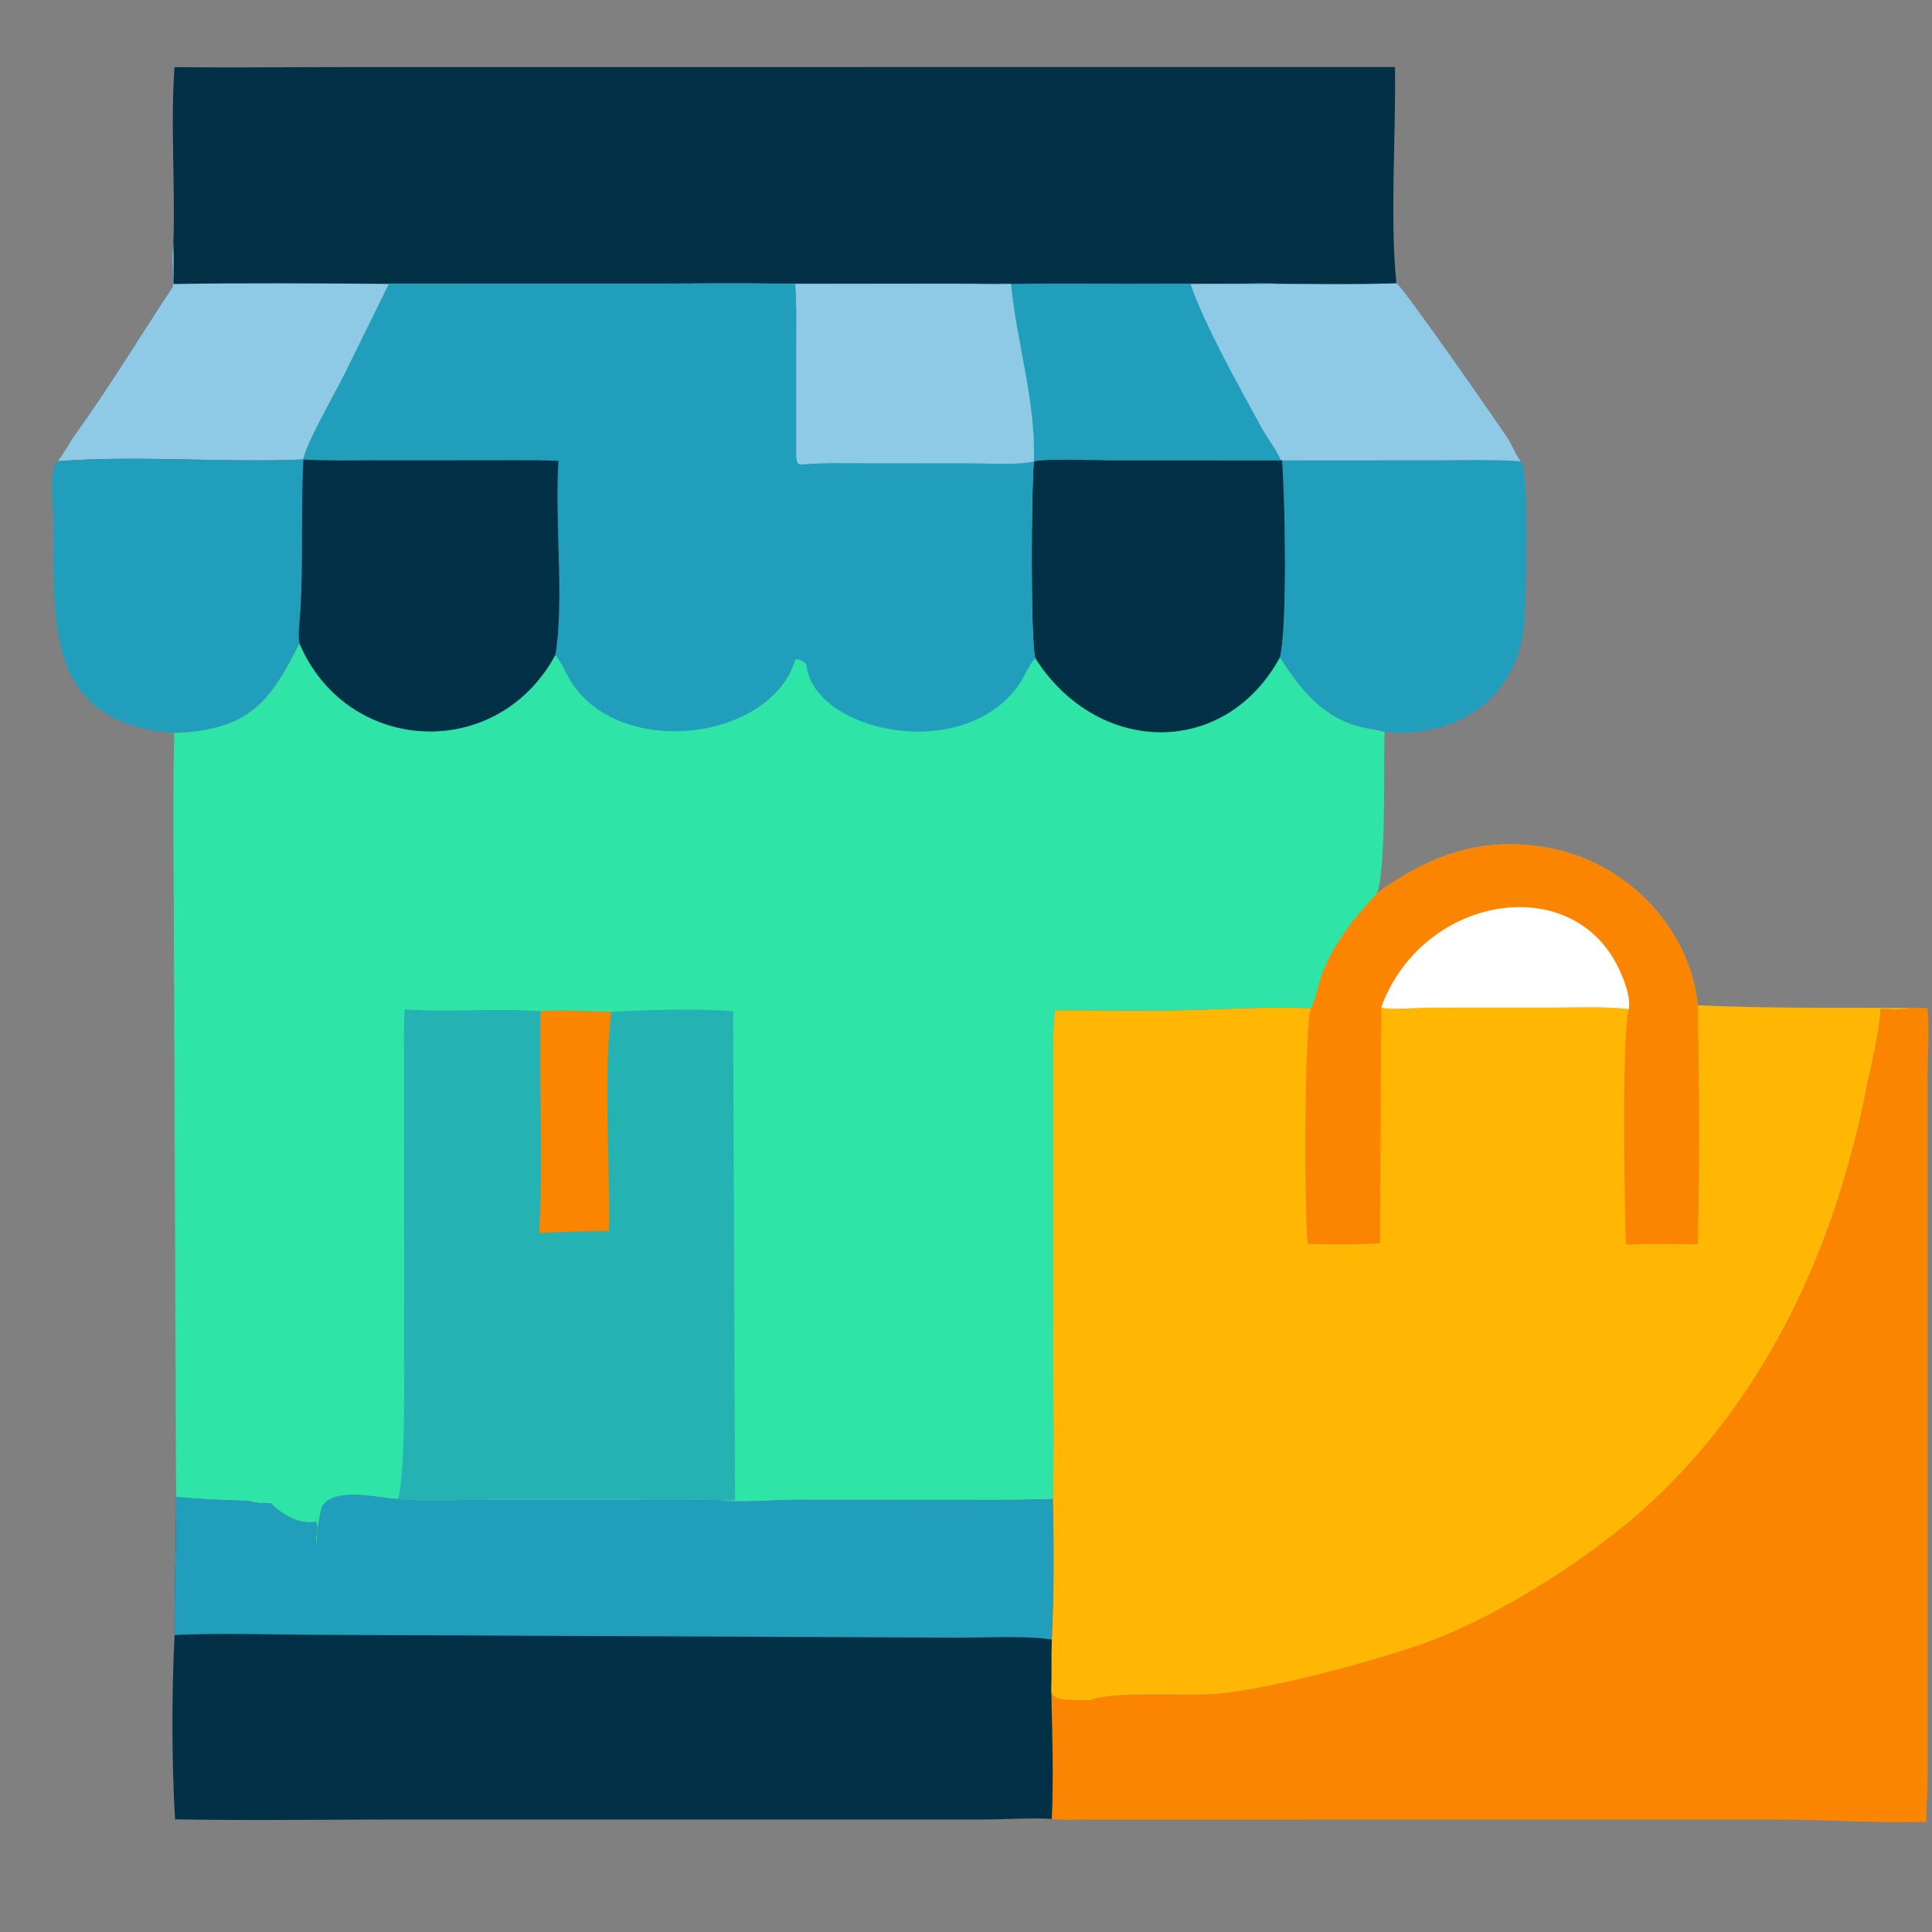
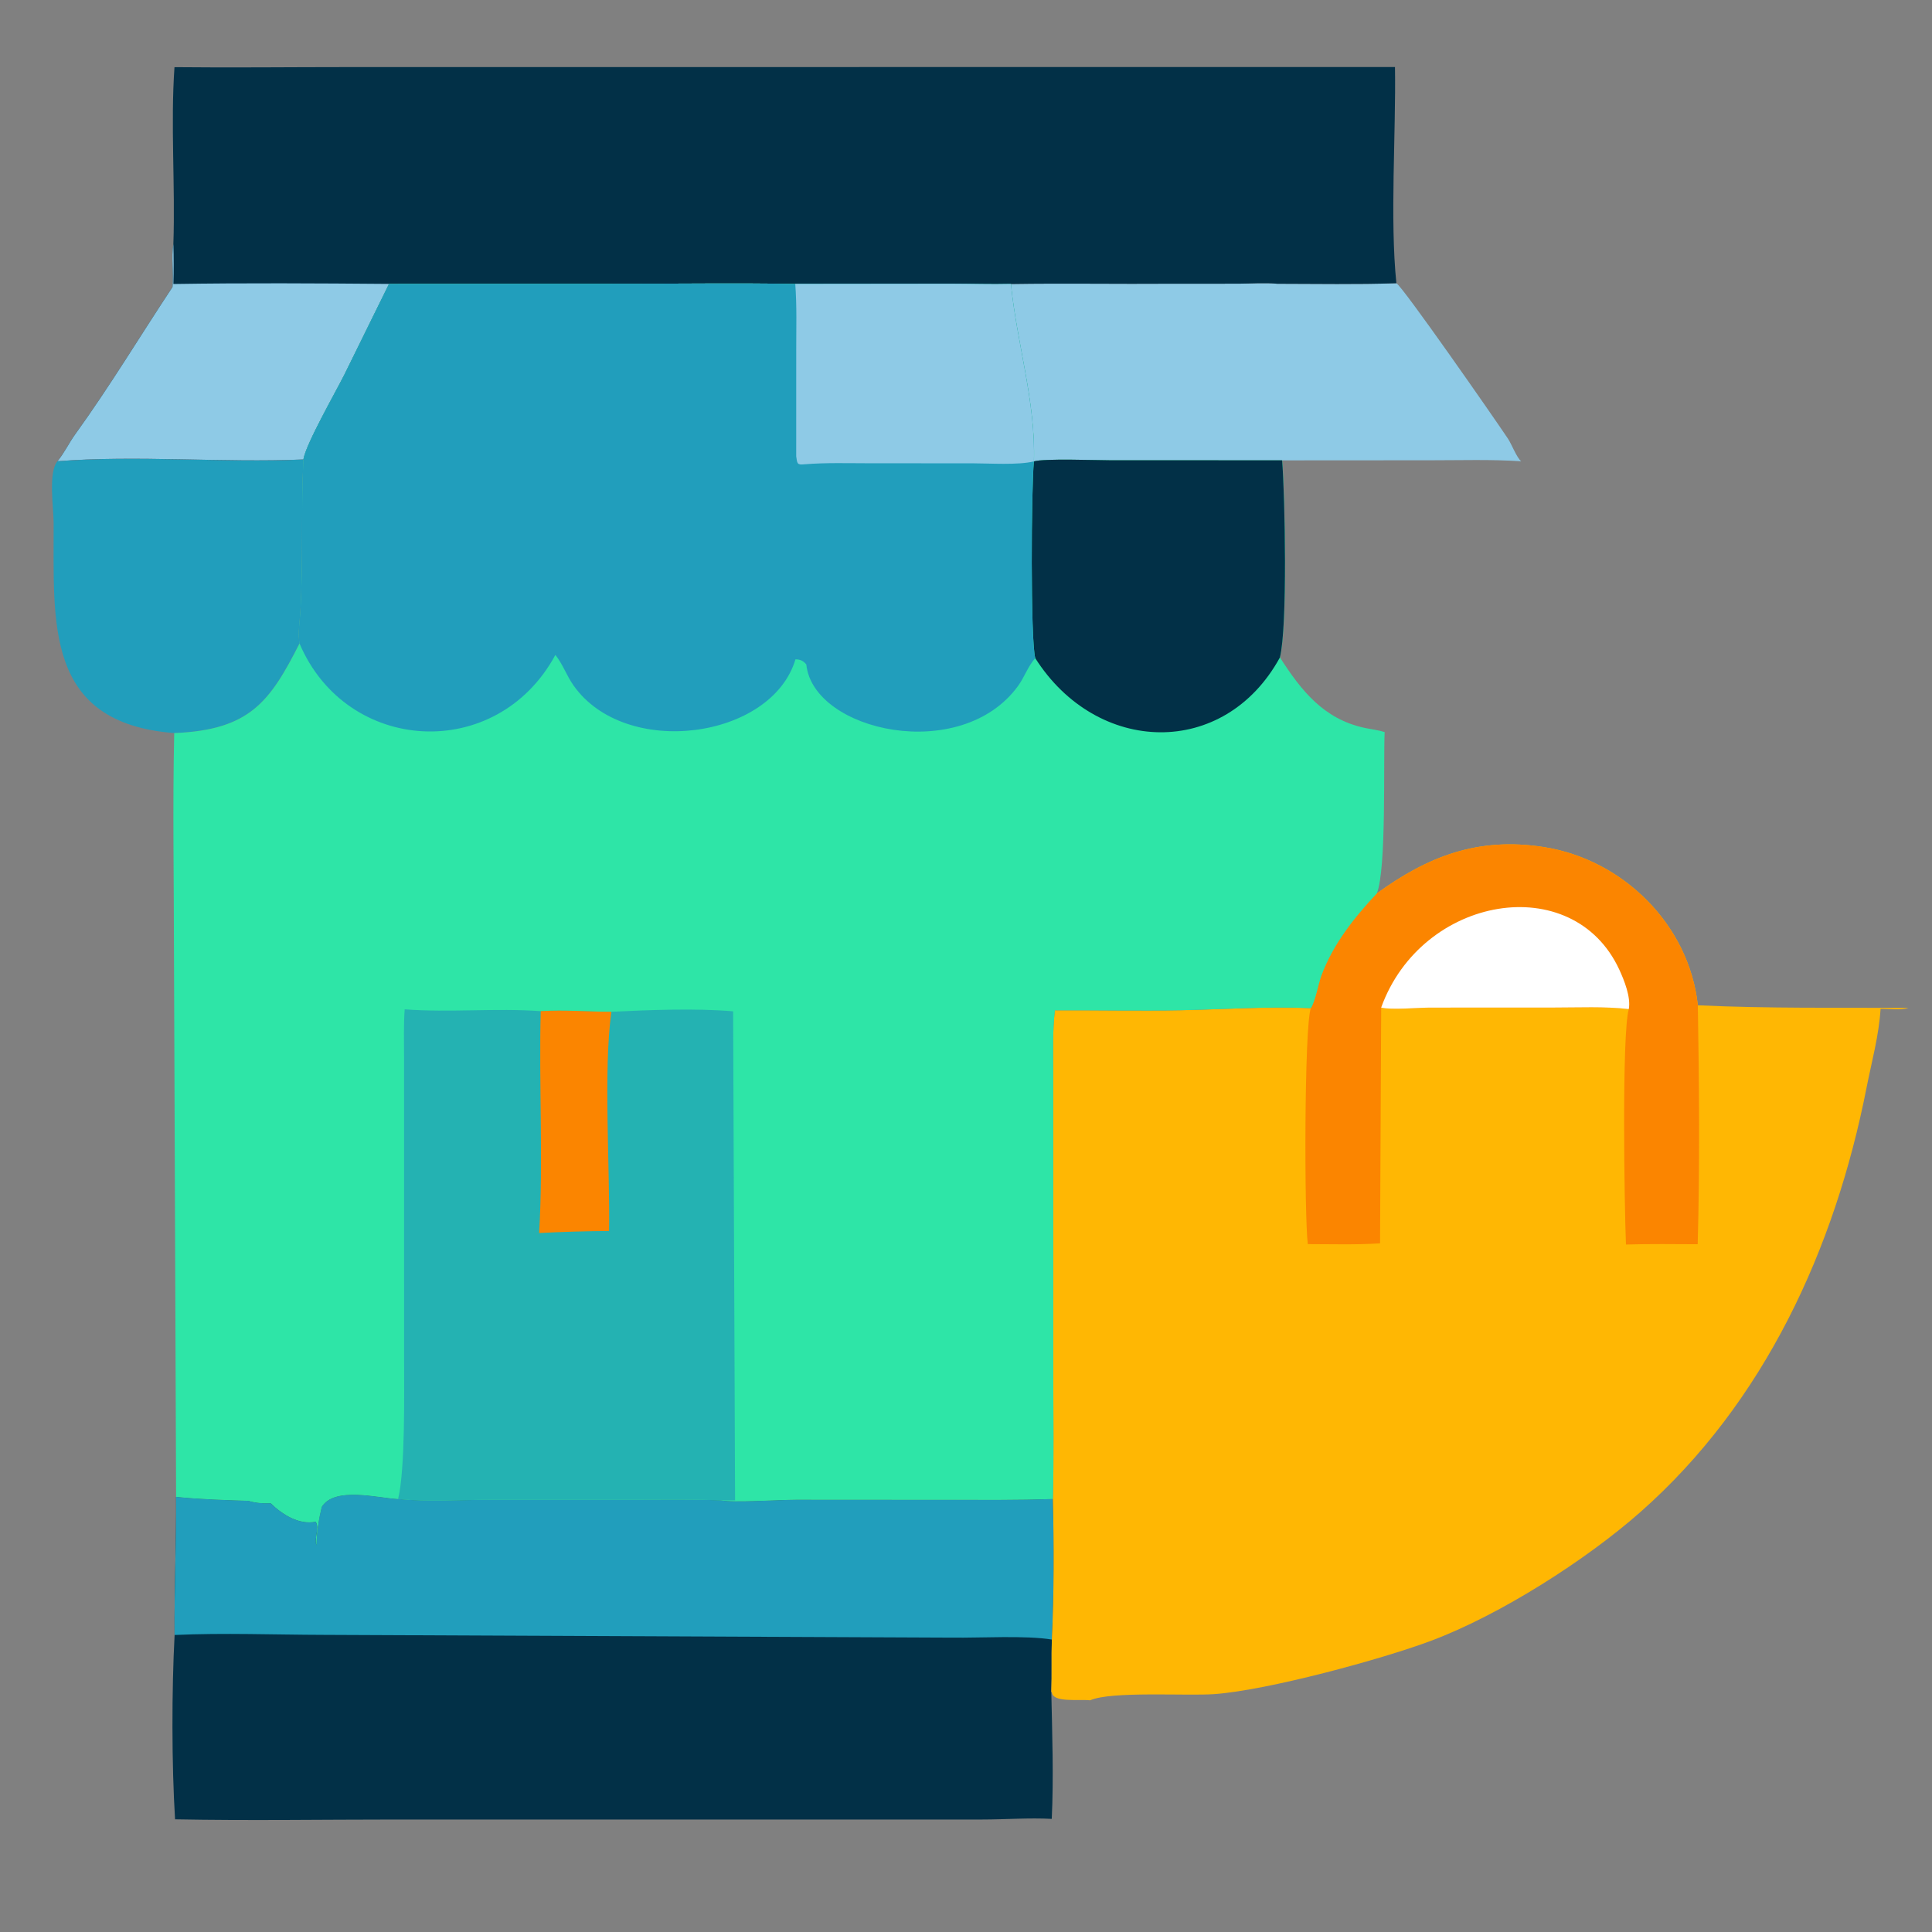
<svg xmlns="http://www.w3.org/2000/svg" width="80" height="80" viewBox="0 0 80 80" fill="none">
  <rect x="0" y="0" width="80" height="80" fill="#808080" stroke="none" />
-   <path d="M53.092 19.063L59.239 19.059C60.485 19.06 61.749 19.016 62.992 19.101C63.327 19.468 63.172 24.708 63.133 25.582C62.991 28.777 60.421 30.609 57.334 30.313C57.07 30.23 56.781 30.199 56.509 30.141C54.801 29.776 53.871 28.582 53 27.225C53.321 25.953 53.211 20.533 53.092 19.063Z" fill="#219EBC" />
  <path d="M2.379 19.099C5.629 18.843 9.23 19.167 12.564 19.026C12.458 21.135 12.567 23.245 12.435 25.355C12.41 25.764 12.331 26.236 12.402 26.64C11.176 29.057 10.343 30.229 7.212 30.355C1.825 29.933 2.234 25.788 2.221 21.642C2.219 21.036 1.99 19.56 2.379 19.099Z" fill="#219EBC" />
  <path d="M57.821 11.728C58.076 11.854 61.858 17.291 62.444 18.168C62.592 18.391 62.808 18.96 62.99 19.101C61.747 19.017 60.483 19.06 59.237 19.059L53.089 19.063L53.041 19.061L45.975 19.059C45.416 19.059 43.219 18.977 42.812 19.106C42.887 16.618 42.102 14.214 41.859 11.76C44.076 11.725 46.294 11.765 48.511 11.748L51.275 11.747C51.803 11.745 52.367 11.7 52.892 11.75C54.532 11.751 56.181 11.784 57.821 11.728Z" fill="#8ECAE6" />
-   <path d="M41.859 11.76C44.076 11.725 46.294 11.765 48.511 11.748L51.275 11.747C51.803 11.745 52.367 11.7 52.892 11.75C51.694 11.776 50.496 11.733 49.298 11.761C49.847 13.404 51.367 16.11 52.244 17.72C52.489 18.169 52.841 18.593 53.041 19.061L45.975 19.059C45.416 19.059 43.219 18.977 42.812 19.106C42.887 16.618 42.102 14.214 41.859 11.76Z" fill="#219EBC" />
-   <path d="M79.016 41.734C79.279 41.735 79.545 41.727 79.808 41.752C79.905 42.48 79.816 43.658 79.816 44.437L79.816 73.827C79.816 74.365 79.751 74.904 79.766 75.44C77.629 75.494 75.614 75.346 73.528 75.342L44.833 75.345C44.421 75.345 43.956 75.382 43.55 75.316C43.632 73.59 43.569 71.781 43.531 70.053L43.556 70.079C43.608 70.513 44.651 70.352 45.141 70.406C46.004 70.019 49.128 70.231 50.278 70.15C52.466 69.995 57.21 68.711 59.269 67.937C62.13 66.862 65.678 64.594 67.924 62.612C73.07 58.07 75.979 51.696 77.286 45.057C77.501 43.964 77.802 42.887 77.871 41.772C78.162 41.768 78.756 41.839 79.016 41.734Z" fill="#FB8500" />
  <path d="M13.321 62.398C13.847 61.54 15.652 62.031 16.488 62.074C17.728 62.193 19.034 62.105 20.282 62.104L26.175 62.104C27.4 62.104 28.628 62.081 29.852 62.127C30.353 62.231 32.291 62.102 32.966 62.102L39.214 62.106C40.675 62.107 42.138 62.121 43.599 62.07C43.644 64.004 43.648 65.957 43.555 67.89C43.53 68.611 43.561 69.332 43.532 70.053C43.569 71.781 43.633 73.59 43.551 75.316C42.609 75.265 41.62 75.342 40.673 75.342L16.41 75.342C13.359 75.342 10.299 75.392 7.249 75.334C7.108 73.076 7.108 69.968 7.23 67.701C7.213 65.793 7.306 63.888 7.292 61.982C8.283 62.084 9.296 62.115 10.293 62.147C10.569 62.236 10.92 62.261 11.21 62.246C11.691 62.71 12.376 63.15 13.073 63.009C13.241 63.256 13.007 63.708 13.103 63.988L13.104 63.925C13.119 63.423 13.201 62.885 13.321 62.398Z" fill="#023047" />
  <path d="M13.32 62.398C13.845 61.54 15.651 62.031 16.487 62.074C17.727 62.193 19.033 62.105 20.281 62.104L26.174 62.104C27.399 62.104 28.627 62.081 29.851 62.127C30.352 62.231 32.29 62.102 32.965 62.102L39.213 62.106C40.674 62.107 42.137 62.121 43.597 62.07C43.643 64.004 43.646 65.957 43.554 67.89C42.462 67.712 40.601 67.826 39.455 67.811L13.395 67.696C11.346 67.691 9.275 67.609 7.229 67.701C7.212 65.793 7.305 63.888 7.29 61.982C8.282 62.084 9.295 62.115 10.292 62.147C10.568 62.236 10.919 62.261 11.209 62.246C11.69 62.71 12.374 63.15 13.071 63.009C13.239 63.256 13.005 63.708 13.102 63.988L13.103 63.925C13.118 63.423 13.2 62.885 13.32 62.398Z" fill="#219EBC" />
  <path d="M7.225 2.781C9.599 2.806 11.977 2.778 14.352 2.778L57.763 2.775C57.807 5.525 57.548 9.074 57.821 11.728C56.181 11.784 54.533 11.751 52.892 11.75C52.367 11.7 51.803 11.745 51.275 11.747L48.511 11.748C46.294 11.765 44.077 11.725 41.86 11.76C41.035 11.782 40.199 11.751 39.373 11.75L32.931 11.757C30.557 11.716 28.177 11.75 25.803 11.749L16.11 11.756L14.258 15.519C13.877 16.276 12.669 18.383 12.564 19.026C9.229 19.168 5.628 18.844 2.379 19.099C2.662 18.757 2.855 18.341 3.116 17.98C4.549 15.995 5.794 13.922 7.143 11.886C7.199 11.299 7.084 10.658 7.179 10.096C7.261 7.699 7.058 5.129 7.225 2.781Z" fill="#023047" />
  <path d="M7.143 11.886C7.199 11.299 7.084 10.658 7.179 10.096C7.194 10.652 7.196 11.204 7.179 11.76C10.152 11.713 13.136 11.732 16.11 11.756L14.258 15.519C13.877 16.276 12.669 18.383 12.564 19.026C9.229 19.167 5.628 18.843 2.379 19.099C2.662 18.757 2.855 18.341 3.116 17.98C4.549 15.995 5.794 13.922 7.143 11.886Z" fill="#8ECAE6" />
  <path d="M57.011 36.995C59.135 35.454 61.203 34.65 63.925 35.075C67.208 35.588 69.945 38.296 70.304 41.627C73.212 41.764 76.105 41.718 79.016 41.735C78.756 41.839 78.162 41.768 77.871 41.772C77.802 42.887 77.501 43.964 77.286 45.057C75.979 51.696 73.07 58.071 67.924 62.612C65.678 64.594 62.13 66.862 59.269 67.937C57.21 68.711 52.466 69.995 50.278 70.15C49.128 70.231 46.004 70.019 45.141 70.406C44.651 70.352 43.608 70.513 43.556 70.079L43.531 70.053C43.56 69.332 43.529 68.611 43.555 67.89C43.647 65.957 43.644 64.004 43.598 62.07C43.64 60.363 43.613 58.65 43.613 56.942L43.61 44.379C43.61 43.531 43.58 42.679 43.68 41.835C45.419 41.825 47.163 41.866 48.901 41.831C50.748 41.794 52.378 41.67 54.279 41.744C54.457 41.485 54.59 40.731 54.715 40.396C55.196 39.096 56.072 37.991 57.011 36.995Z" fill="#FFB703" />
  <path d="M57.011 36.995C59.136 35.454 61.204 34.65 63.926 35.075C67.209 35.588 69.946 38.296 70.304 41.627C70.36 44.913 70.389 48.236 70.298 51.521C69.308 51.516 68.318 51.504 67.328 51.533C67.264 50.019 67.149 42.839 67.444 41.785C66.436 41.667 65.361 41.722 64.344 41.721L59.199 41.723C58.727 41.724 57.588 41.828 57.192 41.721L57.145 51.484C56.155 51.549 55.147 51.517 54.154 51.516C54.007 50.408 54.003 42.507 54.279 41.744C54.458 41.485 54.591 40.731 54.715 40.396C55.197 39.096 56.073 37.991 57.011 36.995Z" fill="#FB8500" />
  <path d="M57.191 41.721C58.867 37.073 65.132 35.996 67.053 40.153C67.254 40.589 67.538 41.296 67.444 41.785C66.436 41.667 65.36 41.722 64.344 41.721L59.198 41.723C58.727 41.724 57.587 41.828 57.191 41.721Z" fill="white" />
  <path d="M16.112 11.756L25.806 11.749C28.18 11.75 30.56 11.716 32.934 11.757L39.376 11.75C40.202 11.75 41.038 11.782 41.862 11.76C42.105 14.214 42.89 16.618 42.815 19.106C43.222 18.976 45.419 19.059 45.978 19.059L53.044 19.061L53.092 19.063C53.212 20.533 53.322 25.953 53.001 27.225C53.872 28.582 54.802 29.776 56.51 30.141C56.782 30.199 57.071 30.23 57.335 30.313C57.279 31.557 57.415 36.009 57.011 36.994C56.073 37.991 55.197 39.096 54.715 40.396C54.591 40.731 54.458 41.485 54.28 41.744C52.379 41.67 50.749 41.794 48.902 41.831C47.164 41.866 45.42 41.825 43.681 41.835C43.581 42.679 43.611 43.531 43.611 44.379L43.614 56.942C43.614 58.65 43.641 60.363 43.599 62.07C42.138 62.121 40.676 62.106 39.214 62.106L32.967 62.102C32.292 62.102 30.354 62.231 29.853 62.127C28.629 62.081 27.4 62.104 26.175 62.104L20.283 62.104C19.035 62.105 17.729 62.193 16.488 62.074C15.653 62.031 13.847 61.54 13.322 62.398C13.202 62.885 13.12 63.423 13.105 63.925L13.103 63.988C13.007 63.708 13.241 63.256 13.073 63.009C12.376 63.15 11.691 62.71 11.211 62.246C10.921 62.261 10.569 62.236 10.293 62.147C9.297 62.115 8.284 62.084 7.292 61.982L7.204 39.496C7.203 36.452 7.144 33.398 7.214 30.355C10.345 30.229 11.178 29.057 12.405 26.64C12.333 26.236 12.412 25.764 12.438 25.355C12.569 23.245 12.46 21.135 12.566 19.026C12.672 18.383 13.88 16.276 14.261 15.519L16.112 11.756Z" fill="#2EE5A7" />
  <path d="M42.812 19.106C43.219 18.976 45.416 19.059 45.976 19.059L53.042 19.061L53.09 19.063C53.209 20.533 53.319 25.953 52.998 27.225C50.692 31.432 45.414 31.267 42.868 27.253C42.667 26.487 42.701 20.244 42.812 19.106Z" fill="#023047" />
  <path d="M16.757 41.794C18.627 41.936 20.519 41.734 22.389 41.87C23.38 41.809 24.332 41.895 25.315 41.896C26.86 41.82 28.828 41.743 30.357 41.877L30.438 62.127L29.849 62.127C28.625 62.081 27.396 62.104 26.171 62.104L20.279 62.104C19.031 62.105 17.724 62.193 16.484 62.074C16.786 60.848 16.732 57.605 16.733 56.299L16.731 43.782C16.73 43.121 16.71 42.454 16.757 41.794Z" fill="#24B2B2" />
  <path d="M22.39 41.87C23.381 41.808 24.333 41.895 25.316 41.896C24.978 44.308 25.263 48.411 25.22 50.972C24.253 50.98 23.291 51.007 22.324 51.057C22.503 48.075 22.309 44.892 22.39 41.87Z" fill="#FB8500" />
  <path d="M16.108 11.756L25.802 11.749C28.176 11.75 30.556 11.716 32.929 11.757L39.372 11.75C40.198 11.75 41.034 11.782 41.858 11.76C42.101 14.214 42.886 16.618 42.81 19.106C42.699 20.244 42.665 26.487 42.867 27.253C42.564 27.59 42.422 28.036 42.158 28.4C39.8 31.654 33.672 30.289 33.388 27.516C33.274 27.365 33.127 27.301 32.938 27.302C31.952 30.61 25.887 31.436 23.743 28.375C23.463 27.975 23.303 27.502 22.997 27.119C20.573 31.599 14.346 31.231 12.4 26.64C12.329 26.236 12.408 25.764 12.434 25.355C12.565 23.245 12.456 21.135 12.562 19.026C12.668 18.383 13.876 16.276 14.257 15.519L16.108 11.756Z" fill="#219EBC" />
  <path d="M32.93 11.757L39.372 11.75C40.198 11.751 41.034 11.782 41.859 11.76C42.101 14.214 42.886 16.618 42.811 19.106C42.141 19.267 40.992 19.185 40.277 19.185L36.016 19.183C35.114 19.183 34.2 19.152 33.302 19.226C32.995 19.259 33.014 19.184 32.969 18.894L32.97 14.529C32.969 13.607 33 12.677 32.93 11.757Z" fill="#8ECAE6" />
-   <path d="M12.562 19.026C13.549 19.084 14.543 19.061 15.531 19.061L20.151 19.06C21.142 19.06 22.135 19.042 23.125 19.082C22.961 21.525 23.371 24.877 22.997 27.119C20.573 31.599 14.346 31.231 12.4 26.64C12.329 26.236 12.408 25.764 12.434 25.355C12.565 23.245 12.456 21.135 12.562 19.026Z" fill="#023047" />
</svg>